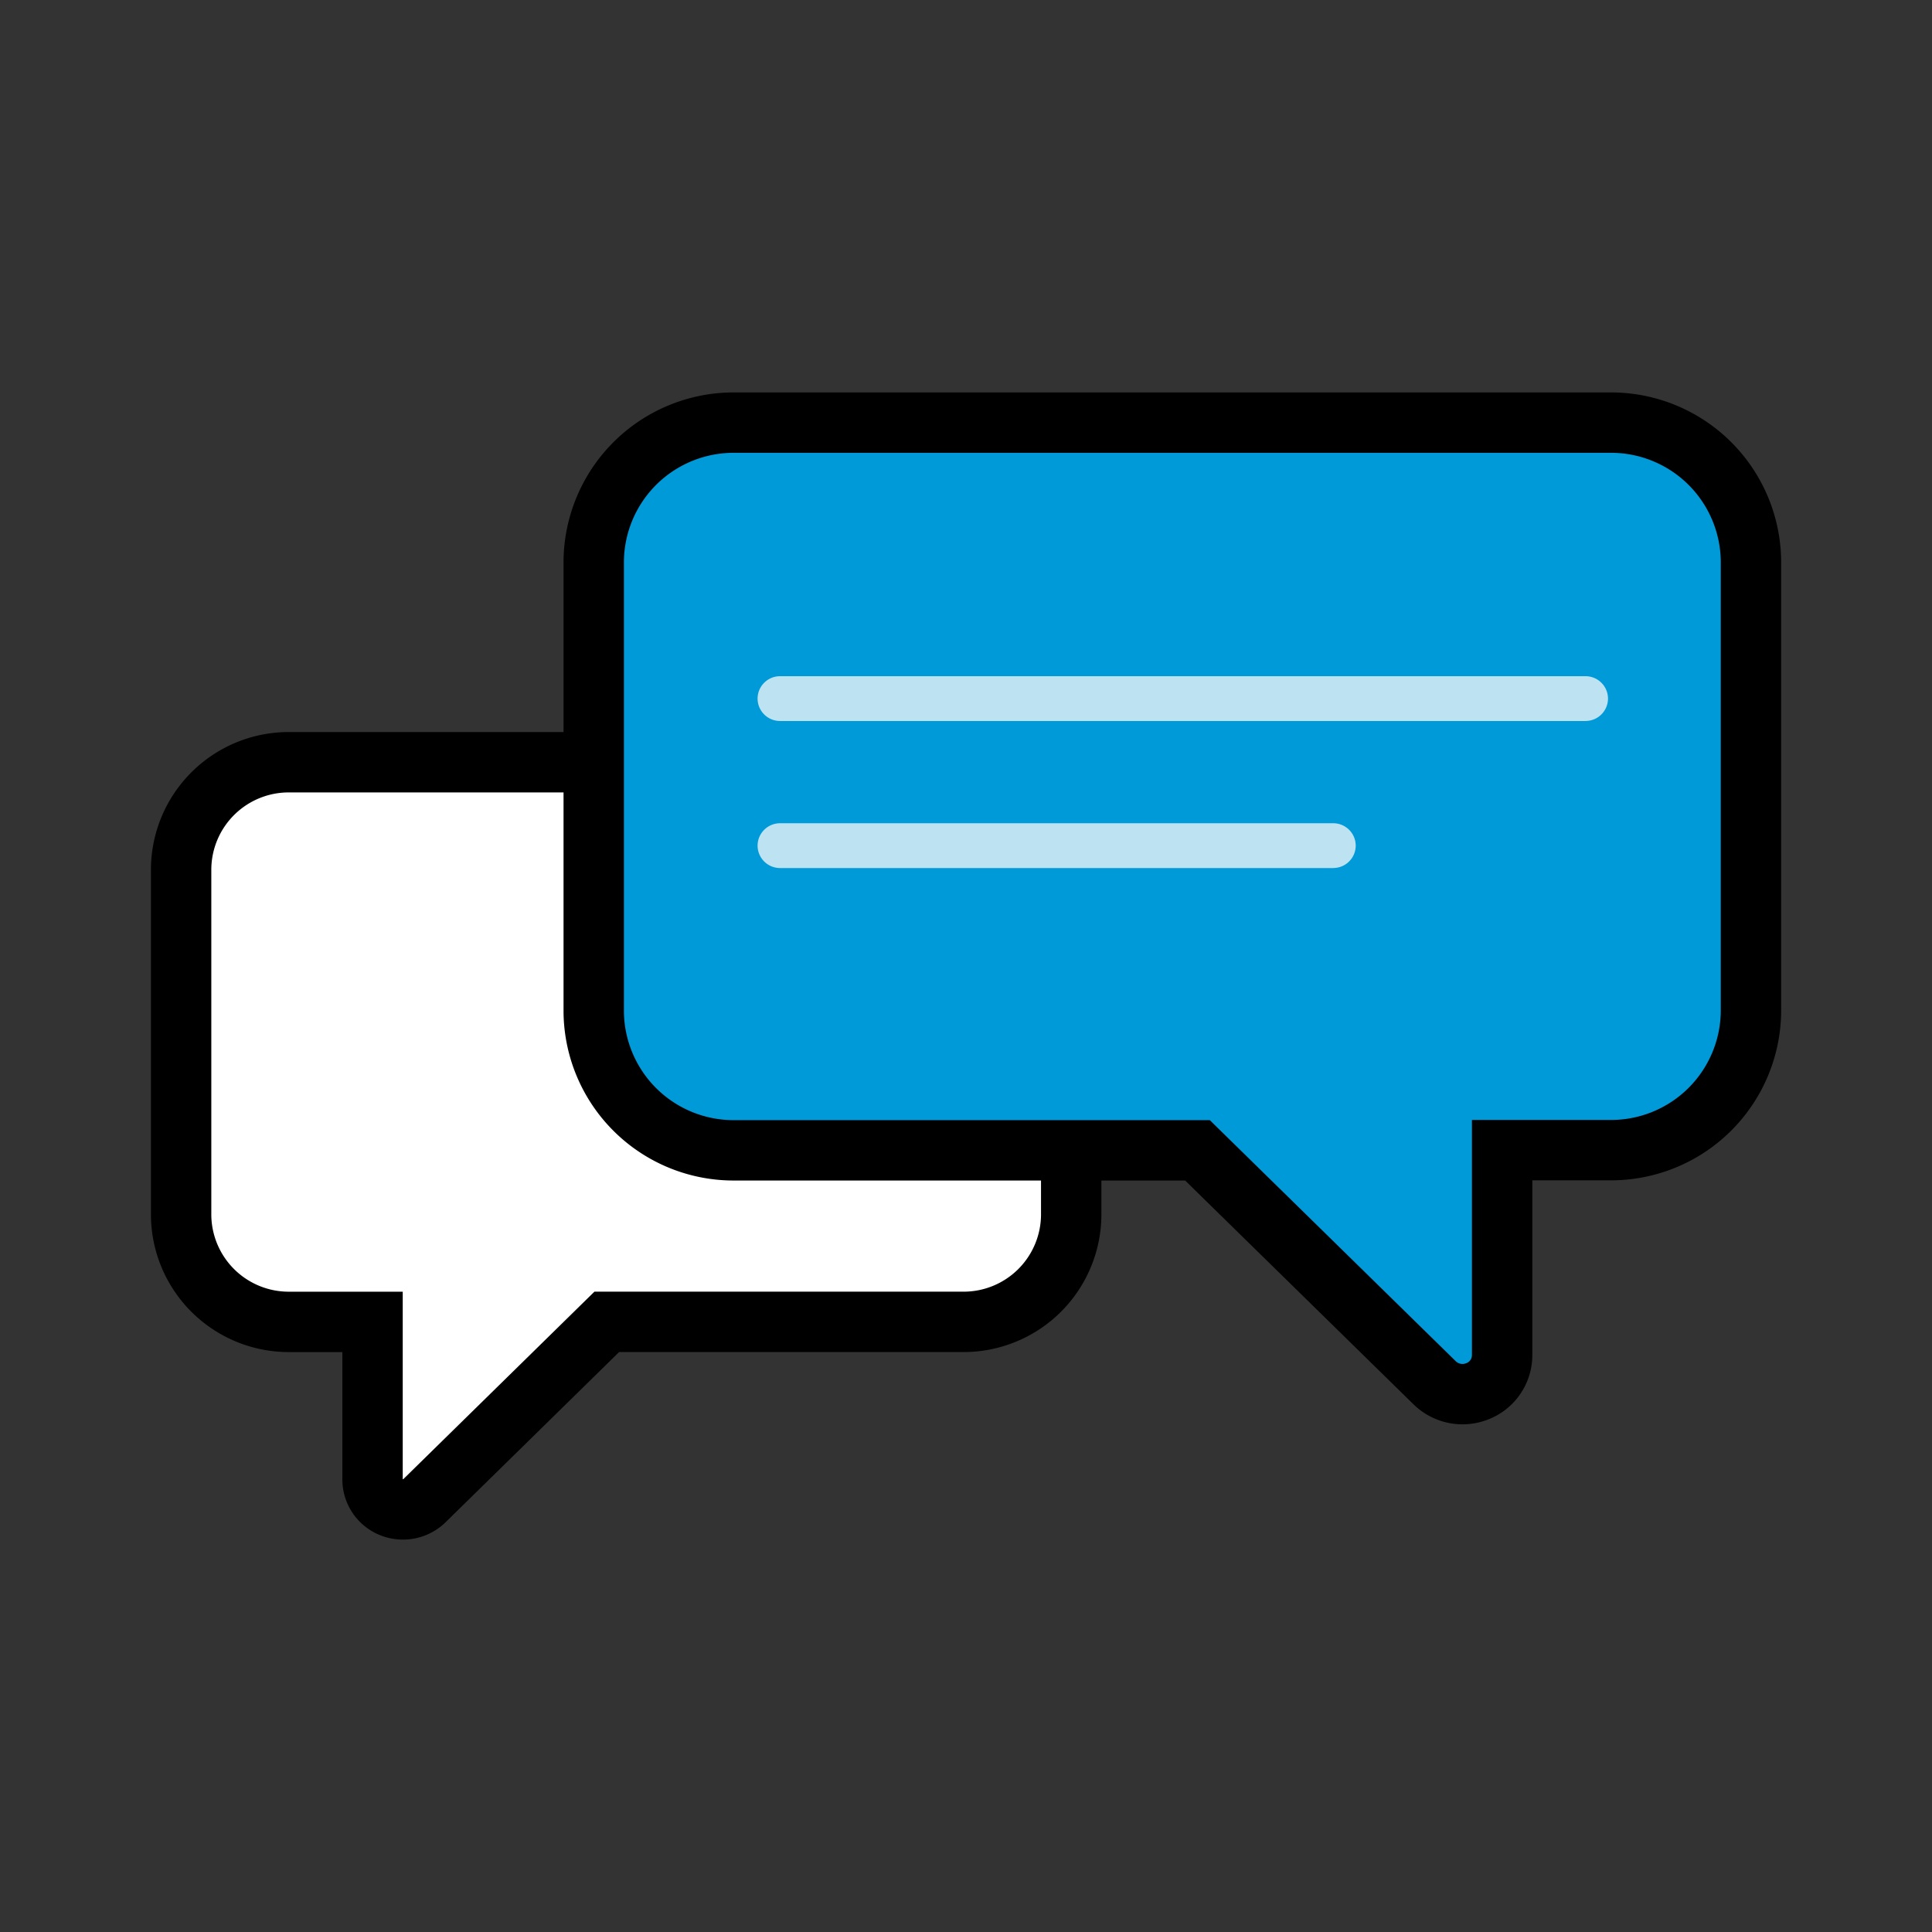
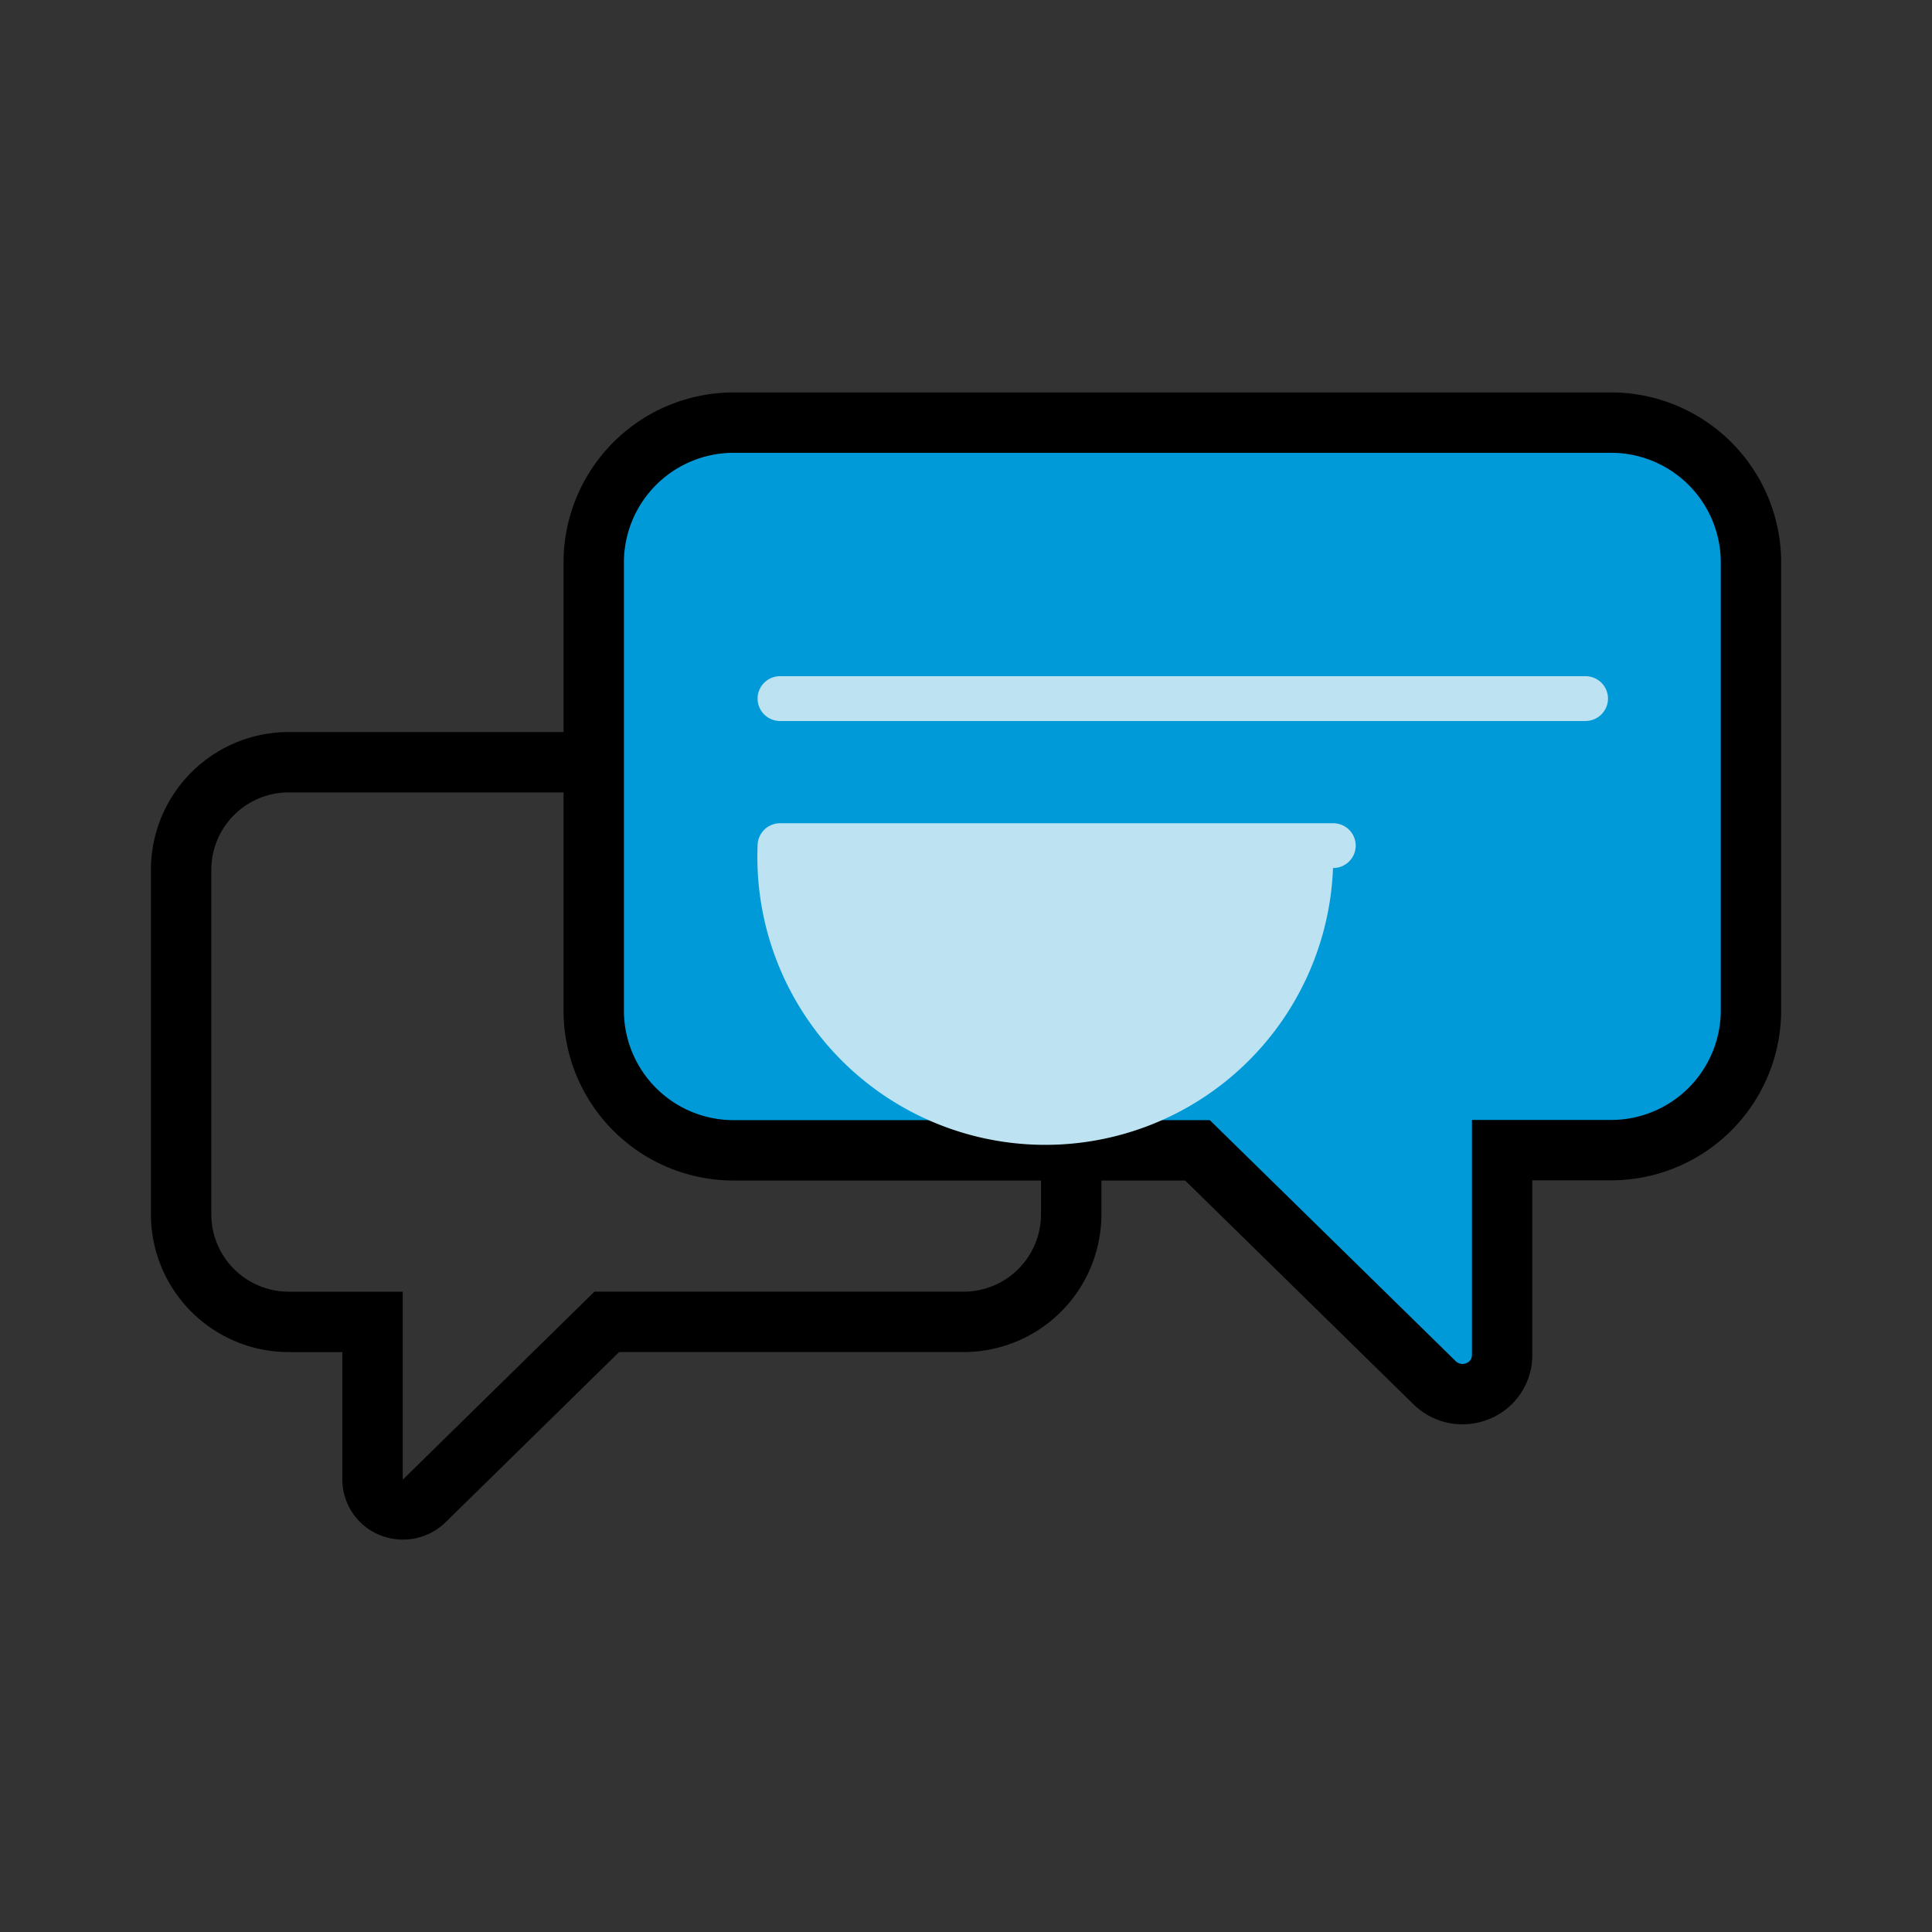
<svg xmlns="http://www.w3.org/2000/svg" id="conversation" width="64" height="64" viewBox="0 0 64 64">
  <rect x="0" y="0" width="64" height="64" fill="#333333" stroke="none" />
  <g id="Group_13" data-name="Group 13" transform="translate(6 14)">
-     <path id="Fill_1" data-name="Fill 1" d="M0,3.525v11.49a3.566,3.566,0,0,0,3.6,3.524H6.341v5.224a.99.99,0,0,0,.622.914,1.046,1.046,0,0,0,.387.074,1.015,1.015,0,0,0,.712-.29L14.1,18.538h3.033v0h8.752a3.564,3.564,0,0,0,3.6-3.524V3.523A3.565,3.565,0,0,0,25.889,0H3.6A3.566,3.566,0,0,0,0,3.525" transform="translate(0 11.25)" fill="#fff" />
    <path id="Stroke_3" data-name="Stroke 3" d="M0,3.525v11.49a3.566,3.566,0,0,0,3.6,3.524H6.341v5.224a.99.99,0,0,0,.622.914,1.046,1.046,0,0,0,.387.074,1.015,1.015,0,0,0,.712-.29L14.1,18.538h3.033v0h8.752a3.564,3.564,0,0,0,3.6-3.524V3.523A3.565,3.565,0,0,0,25.889,0H3.6A3.566,3.566,0,0,0,0,3.525Z" transform="translate(0 11.25)" fill="none" stroke="#000" stroke-miterlimit="10" stroke-width="2" />
    <path id="Fill_5" data-name="Fill 5" d="M0,3.164.85,1.605,3.278.5,8.194,0,34.72.682l2.064,1.552V21.838l-1.7,1.551-3.582.62-2.974.5.122,7.912-9.174-8.973-16.017.069L.911,22.149,0,20.349Z" transform="translate(14.6 0.08)" fill="#009ad9" />
    <path id="Stroke_7" data-name="Stroke 7" d="M33.658,0H4.677A4.636,4.636,0,0,0,0,4.581V19.526a4.634,4.634,0,0,0,4.677,4.58H16.054v0H20l7.856,7.7a1.322,1.322,0,0,0,.927.377,1.341,1.341,0,0,0,.5-.1,1.285,1.285,0,0,0,.809-1.187V24.1h3.566a4.636,4.636,0,0,0,4.677-4.581V4.584A4.636,4.636,0,0,0,33.658,0Z" transform="translate(13.668)" fill="none" stroke="#000" stroke-miterlimit="10" stroke-width="2" />
    <path id="Fill_9" data-name="Fill 9" d="M27.419,1.484H.752A.744.744,0,0,1,0,.747V.736A.744.744,0,0,1,.752,0H27.419a.744.744,0,0,1,.752.736v.01a.744.744,0,0,1-.752.737" transform="translate(19.096 8.4)" fill="#bde3f2" />
-     <path id="Fill_11" data-name="Fill 11" d="M19.062,1.484H.752A.744.744,0,0,1,0,.747V.737A.745.745,0,0,1,.752,0h18.31a.744.744,0,0,1,.752.737v.01a.744.744,0,0,1-.752.736" transform="translate(19.096 13.271)" fill="#bde3f2" />
+     <path id="Fill_11" data-name="Fill 11" d="M19.062,1.484A.744.744,0,0,1,0,.747V.737A.745.745,0,0,1,.752,0h18.31a.744.744,0,0,1,.752.737v.01a.744.744,0,0,1-.752.736" transform="translate(19.096 13.271)" fill="#bde3f2" />
  </g>
</svg>